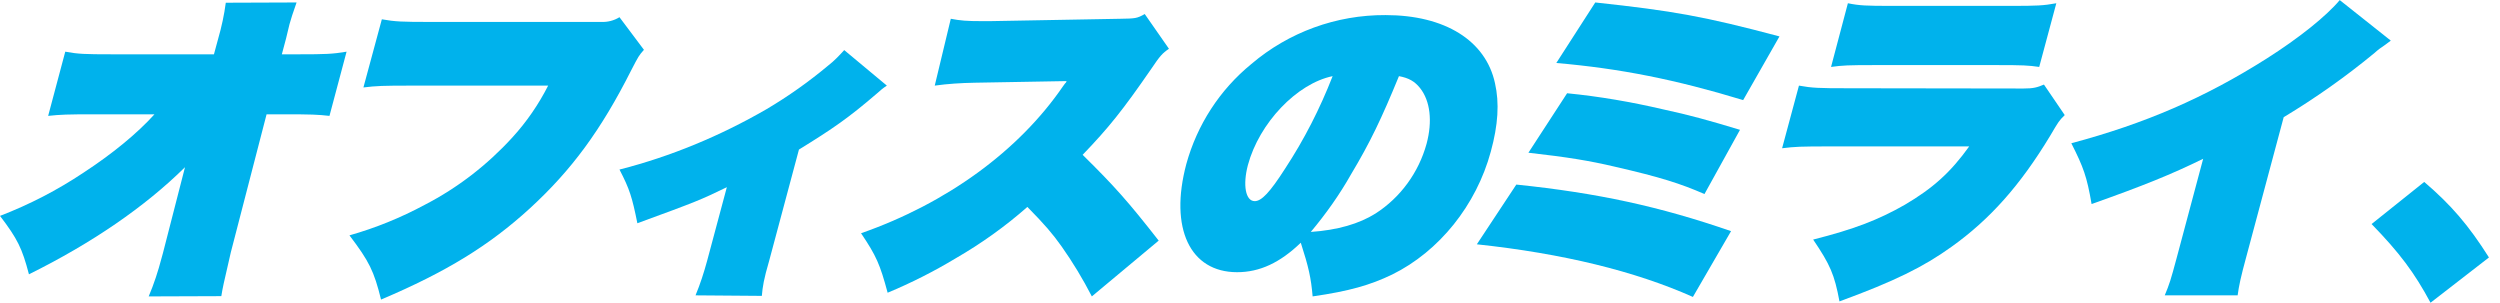
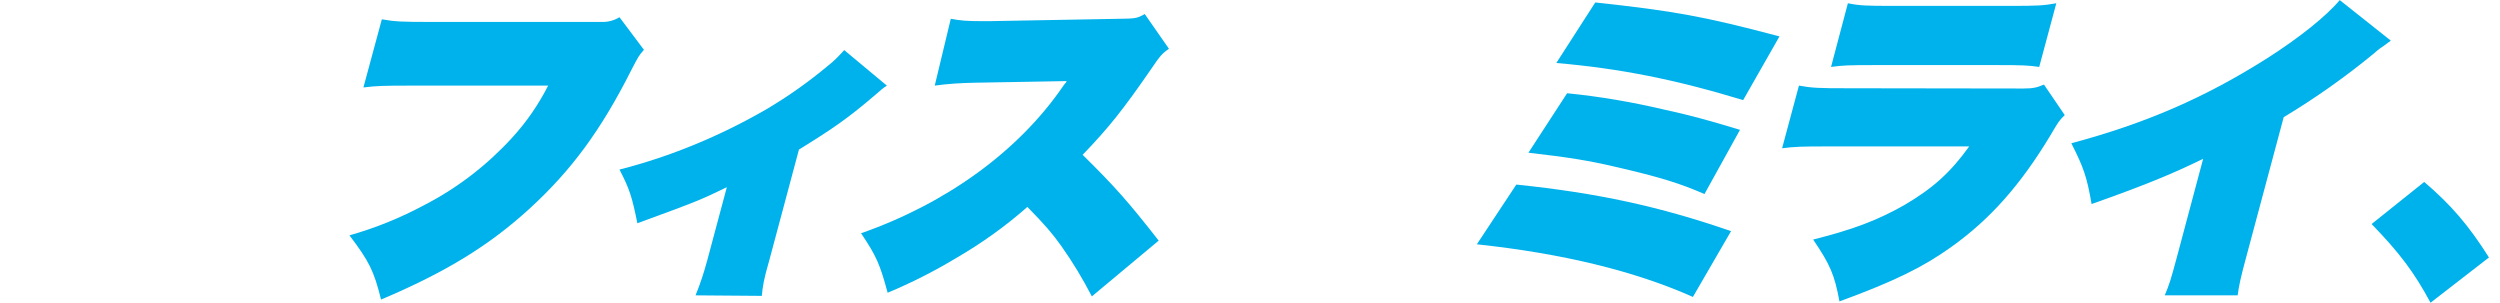
<svg xmlns="http://www.w3.org/2000/svg" version="1.1" id="レイヤー_1" x="0px" y="0px" viewBox="0 0 950 115" style="enable-background:new 0 0 950 115;" xml:space="preserve">
  <style type="text/css">
	.st0{fill:#00B2EC;}
</style>
  <g id="グループ_13231" transform="translate(2243 -1416.465)">
-     <path id="パス_7782" class="st0" d="M-2172.7,1480c-15.3,15.1-35.3,28.8-59.3,40.7c-2.6-9.9-4.3-13.4-11-22.2   c11.2-4.3,21.8-9.8,31.7-16.4c11-7.2,20.3-14.8,27-22.2h-22.7c-10.7,0-12.9,0.1-17.7,0.6l6.5-24.4c4.8,0.9,7.5,1,17.6,1h38.9   l1.6-5.9c1.3-4.5,2.3-9.1,2.9-13.7l26.9-0.1c-1.5,4.3-2.1,6.1-2.7,8.3l-1.3,5.4l-1.6,6h6.4c10.2,0,12.9-0.1,18.2-1l-6.5,24.4   c-4.5-0.5-6.7-0.6-17.4-0.6h-6.5l-13.6,52.5c-3,13-3,13-3.6,16.6l-27.6,0.1c2-4.7,3.6-9.6,4.9-14.6l0.5-1.8L-2172.7,1480z" />
    <path id="パス_7783" class="st0" d="M-2097.9,1423.8c5,0.9,7.8,1,18.4,1h65c2.4,0.1,4.8-0.5,6.9-1.8l9.3,12.4   c-1.9,2.1-2.1,2.5-4.8,7.7c-11.5,22.8-22.7,38-38.5,52.5c-15.4,14.1-31.8,24.2-56.6,34.7c-2.7-10.9-4.5-14.5-12-24.4   c9.9-2.8,19.5-6.7,28.6-11.6c12.6-6.5,23.8-15.2,33.3-25.6c5.4-5.9,10-12.6,13.6-19.7h-51.7c-11.4,0-13.5,0.1-18.5,0.7   L-2097.9,1423.8z" />
    <path id="パス_7784" class="st0" d="M-1906,1449c-1.4,0.9-2.7,2-3.9,3.1c-10.6,9.1-16.5,13.2-29.5,21.2l-11.3,42.2   c-2.1,7.2-2.5,9.9-2.8,13.4l-25.2-0.2c1.8-4.3,3.2-8.7,4.4-13.1l7.5-28c-9.9,4.8-11.3,5.4-34,13.7c-2-9.9-2.9-12.9-6.8-20.4   c19.6-5,38.3-12.8,55.8-22.9c8.3-4.9,16.2-10.5,23.6-16.7c2.2-1.7,4.1-3.7,6-5.8L-1906,1449z" />
    <path id="パス_7785" class="st0" d="M-1828.1,1529.1c-3.4-6.6-7.2-12.9-11.5-19c-3.5-4.9-6.3-8.2-13-15   c-8.4,7.4-17.5,13.9-27.2,19.5c-8.3,5-17,9.4-25.9,13.1c-2.9-10.8-4.3-14-10.1-22.6c32.6-11.4,59.9-31.3,76.7-55.8   c0.4-0.5,0.4-0.6,0.8-1.1c0.3-0.2,0.5-0.5,0.6-0.9h-1.1c-1.1,0-1.1,0-33.9,0.6c-5.1,0.1-10.1,0.4-15.1,1.1l6.1-25.4   c3.7,0.7,5.9,0.9,12,0.9h2.9l49.5-0.9c5.7-0.1,6.3-0.1,9.3-1.8l9.2,13.2c-2.5,1.7-3.4,2.7-6.7,7.6c-10.9,15.8-16.2,22.4-26.1,32.7   c12.2,12,17.4,17.9,28.9,32.6L-1828.1,1529.1z" />
-     <path id="パス_7786" class="st0" d="M-1748.7,1508.7c-7.9,7.6-15.6,11.2-24.2,11.2c-17.9,0-25.8-16.7-19.3-41.1   c4.1-14.9,12.7-28.2,24.7-38c14.2-12.1,32.3-18.7,51-18.6c22.6,0,38.1,9.7,41.6,25.9c1.7,7.5,1.2,15.8-1.6,26   c-5.5,20.3-19.6,37.9-37.5,46.7c-8.3,4-16.3,6.3-30.2,8.3C-1744.8,1522.1-1745.7,1518-1748.7,1508.7 M-1768.8,1479.2   c-2,7.6-0.9,13.7,2.6,13.7c2.6,0,5.8-3.4,11.5-12.3c7.3-11.1,13.3-22.9,18.1-35.2C-1750.2,1448.2-1764.5,1463.2-1768.8,1479.2    M-1729.6,1482.7c-4.4,7.8-9.6,15.1-15.3,21.9c10.2-0.7,18.4-3.1,24.6-7c9.5-6.1,16.4-15.6,19.4-26.5c2.3-8.6,1.4-16.3-2.5-21.2   c-2.1-2.6-4.3-3.8-8-4.5C-1718,1461.5-1722.4,1470.7-1729.6,1482.7" />
    <path id="パス_7787" class="st0" d="M-1666.8,1486.6c30.9,3.2,54.4,8.3,81.6,17.7l-14.5,25c-22-9.8-49.4-16.5-82.1-20   L-1666.8,1486.6z M-1647.5,1451.9c12.2,1.2,24.4,3.3,36.4,6.1c10.2,2.2,17.4,4.2,29.3,7.8l-13.5,24.4c-9.2-4-16.7-6.4-34.1-10.4   c-9.8-2.3-17.8-3.6-32.8-5.3L-1647.5,1451.9z M-1636.8,1417.4c29.7,3.2,41.4,5.3,70,12.9l-13.8,24.2c-25.7-7.8-46.7-12-71-14.1   L-1636.8,1417.4z" />
    <path id="パス_7788" class="st0" d="M-1559.4,1449c5,0.9,7.5,1,18.4,1l66.9,0.1c3.8,0,5.2-0.4,7.8-1.5l7.9,11.6   c-2.2,2.2-2.2,2.2-5.5,7.8c-11.4,18.9-23,31.9-37.6,42.3c-10.6,7.6-21.5,13-42.5,20.7c-1.9-10.2-3.5-13.9-10-23.5   c15.5-3.9,24.8-7.5,34.8-13.2c10.7-6.3,17.4-12.3,24.5-22.2h-52.6c-11.6,0-13.5,0.1-18.5,0.7L-1559.4,1449z M-1540.8,1417.7   c4.4,0.9,7,1,16.5,1h45.6c9.7,0,12.2-0.1,17.1-1l-6.5,24.2c-4.1-0.6-6.2-0.7-16.2-0.7h-46.3c-10.1,0-12.2,0.1-16.6,0.7   L-1540.8,1417.7z" />
    <path id="パス_7789" class="st0" d="M-1334.5,1431.9c-0.9,0.7-1.5,1.1-2,1.5c-1.5,1-2.9,2-4.2,3.2c-10.9,9-22.4,17.1-34.5,24.4   l-14.2,53c-2.1,7.7-2.8,11-3.3,14.7h-27.7c1.8-4.3,2.3-5.9,4.5-14.1l10.1-37.8c-12,5.9-22.9,10.3-42.4,17.2   c-1.8-10.5-3.1-14-7.7-23.1c28.1-7.5,50.7-17.3,74.1-32.1c12.3-7.8,22.7-16.1,27.9-22.3L-1334.5,1431.9z" />
    <path id="パス_7790" class="st0" d="M-1321.8,1485.6c10.2,8.7,16.9,16.5,24.6,28.7l-22.2,17.2c-6.1-11.4-11.8-19-22.4-29.9   L-1321.8,1485.6z" />
  </g>
</svg>